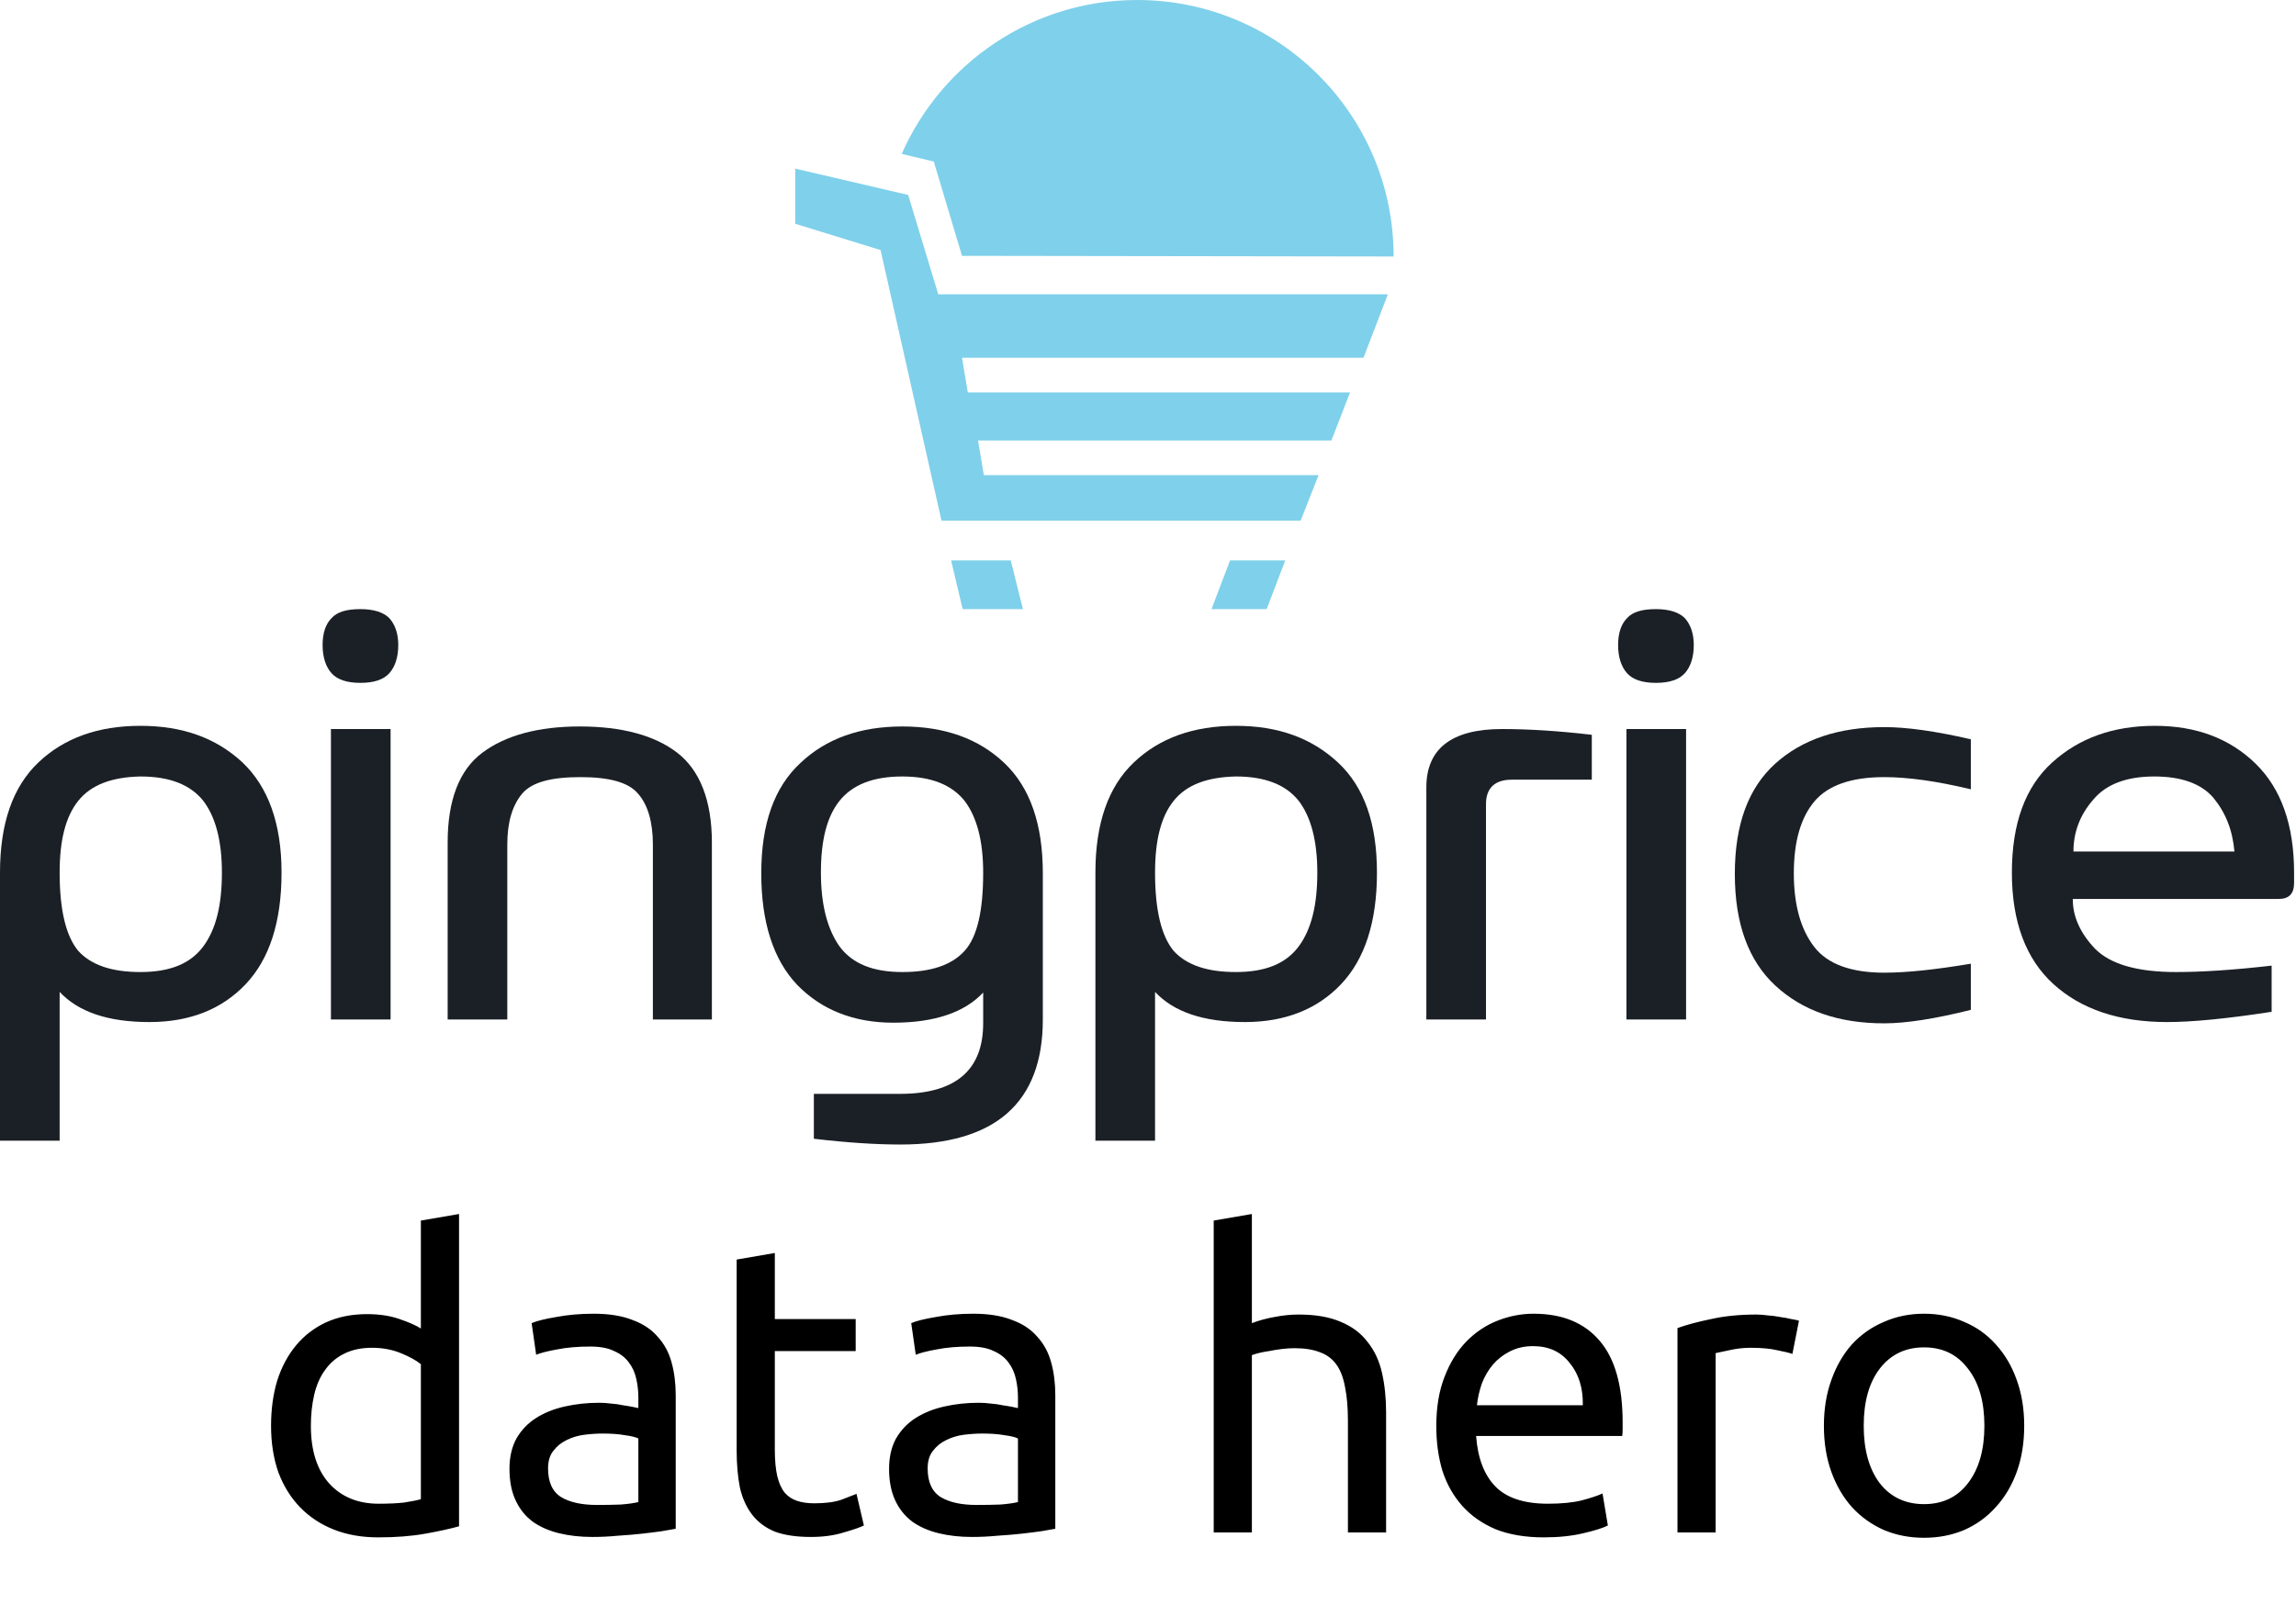
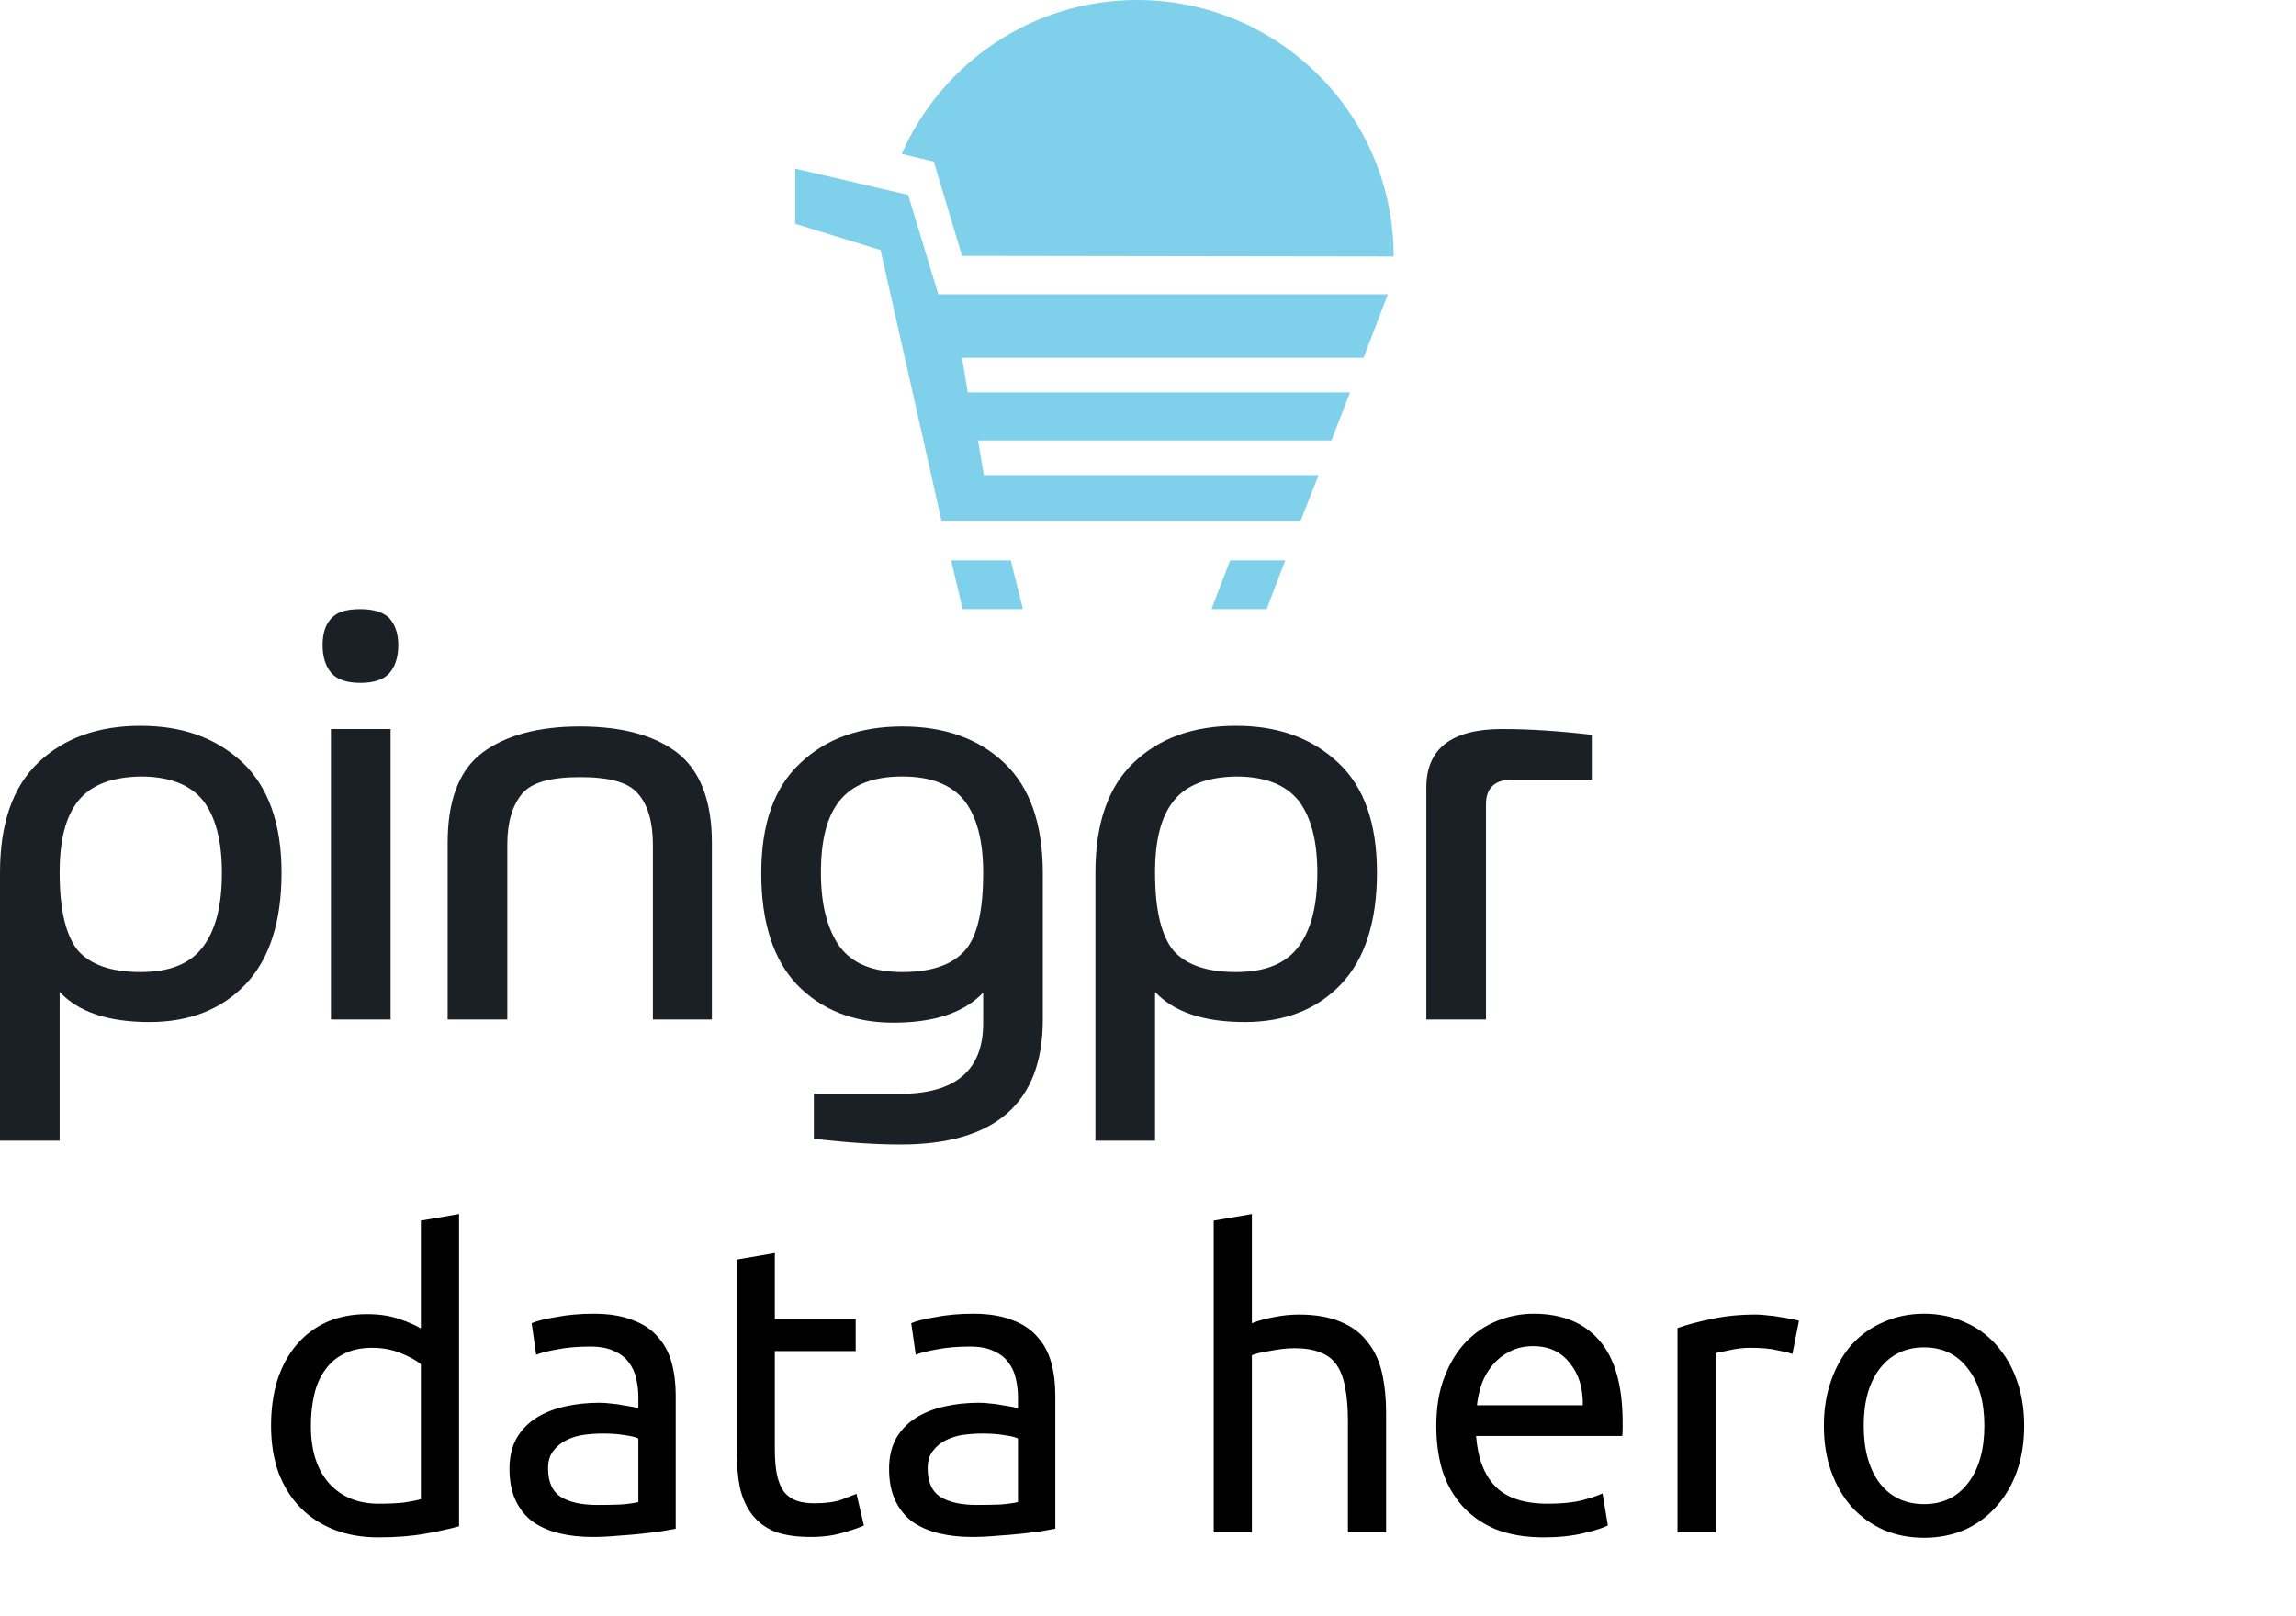
<svg xmlns="http://www.w3.org/2000/svg" width="358" height="252" viewBox="0 0 358 252" fill="none">
  <path d="M9.3 177.9H0V136.1C0 128.4 2 122.7 6 118.9C10 115.1 15.3 113.2 21.9 113.2C28.5 113.2 33.7 115.1 37.8 118.9C41.8 122.7 43.9 128.4 43.9 136.1C43.9 143.8 42 149.6 38.3 153.5C34.6 157.4 29.6 159.4 23.3 159.4C16.8 159.4 12.2 157.8 9.3 154.7V177.9ZM12.2 124.9C10.2 127.4 9.3 131.1 9.3 136.1C9.3 142 10.3 146 12.2 148.3C14.2 150.5 17.4 151.6 21.9 151.6C26.5 151.6 29.7 150.3 31.7 147.6C33.7 144.9 34.6 141.1 34.6 136.1C34.6 131.1 33.6 127.4 31.7 124.9C29.7 122.4 26.5 121.1 21.9 121.1C17.4 121.2 14.2 122.4 12.2 124.9Z" fill="#1B2026" />
  <path d="M62.1 100.6C62.1 102.5 61.6 104 60.7 105C59.8 106 58.3 106.5 56.2 106.5C54.1 106.5 52.6 106 51.7 105C50.8 104 50.3 102.5 50.3 100.6C50.3 98.7 50.8 97.3 51.7 96.4C52.6 95.4 54.1 95 56.2 95C58.3 95 59.8 95.5 60.7 96.4C61.6 97.4 62.1 98.8 62.1 100.6ZM51.6 113.7V159H60.9V113.7H51.6Z" fill="#1B2026" />
  <path d="M81.4 123.8C79.9 125.6 79.1 128.2 79.1 131.7V159H69.8V131.4C69.8 124.8 71.6 120.1 75.2 117.4C78.8 114.7 83.9 113.3 90.4 113.3C97 113.3 102.1 114.7 105.6 117.4C109.1 120.1 111 124.8 111 131.4V159H101.8V131.7C101.8 128.2 101 125.5 99.5 123.8C98 122 95 121.2 90.5 121.2C85.9 121.2 82.9 122 81.4 123.8Z" fill="#1B2026" />
  <path d="M153.3 154.8C150.4 157.9 145.7 159.5 139.3 159.5C133.1 159.5 128.1 157.5 124.3 153.6C120.6 149.7 118.7 143.9 118.7 136.2C118.7 128.5 120.7 122.8 124.8 119C128.8 115.2 134.1 113.3 140.7 113.3C147.3 113.3 152.6 115.2 156.6 119C160.6 122.8 162.6 128.5 162.6 136.2V159C162.6 172 155.2 178.5 140.4 178.5C136.5 178.5 132 178.2 126.9 177.6V170.6H140.3C149 170.6 153.3 166.9 153.3 159.6V154.8ZM150.4 124.9C148.4 122.4 145.2 121.1 140.7 121.1C136.1 121.1 132.9 122.4 130.9 124.9C128.9 127.4 128 131.1 128 136.1C128 141.1 129 144.9 130.9 147.6C132.9 150.3 136.1 151.6 140.7 151.6C145.2 151.6 148.4 150.5 150.4 148.3C152.4 146.1 153.3 142 153.3 136.1C153.3 131.1 152.3 127.4 150.4 124.9Z" fill="#1B2026" />
  <path d="M180.1 177.9H170.8V136.1C170.8 128.4 172.8 122.7 176.8 118.9C180.8 115.1 186.1 113.2 192.7 113.2C199.3 113.2 204.5 115.1 208.6 118.9C212.7 122.7 214.7 128.4 214.7 136.1C214.7 143.8 212.8 149.6 209.1 153.5C205.4 157.4 200.4 159.4 194.1 159.4C187.6 159.4 183 157.8 180.1 154.7V177.9ZM183 124.9C181 127.4 180.1 131.1 180.1 136.1C180.1 142 181.1 146 183 148.3C185 150.5 188.2 151.6 192.7 151.6C197.3 151.6 200.5 150.3 202.5 147.6C204.5 144.9 205.4 141.1 205.4 136.1C205.4 131.1 204.4 127.4 202.5 124.9C200.5 122.4 197.3 121.1 192.7 121.1C188.2 121.2 185 122.4 183 124.9Z" fill="#1B2026" />
  <path d="M231.7 125.4V159H222.4V122.8C222.4 116.8 226.3 113.7 234.2 113.7C238.4 113.7 243.1 114 248.2 114.6V121.6H235.7C233.1 121.6 231.7 122.9 231.7 125.4Z" fill="#1B2026" />
-   <path d="M264.1 100.6C264.1 102.5 263.6 104 262.7 105C261.8 106 260.3 106.5 258.2 106.5C256.1 106.5 254.6 106 253.7 105C252.8 104 252.3 102.5 252.3 100.6C252.3 98.7 252.8 97.3 253.7 96.4C254.6 95.4 256.1 95 258.2 95C260.3 95 261.8 95.5 262.7 96.4C263.6 97.4 264.1 98.8 264.1 100.6ZM253.6 113.7V159H262.9V113.7H253.6Z" fill="#1B2026" />
-   <path d="M307.3 123.1C301.9 121.8 297.4 121.2 293.8 121.2C288.6 121.2 285 122.5 282.9 125C280.8 127.5 279.7 131.2 279.7 136.2C279.7 141.2 280.8 145 282.9 147.7C285 150.4 288.7 151.7 293.8 151.7C297.4 151.7 301.9 151.2 307.3 150.3V157.5C301.7 158.9 297.2 159.6 293.8 159.6C286.6 159.6 281 157.6 276.8 153.7C272.6 149.8 270.5 144 270.5 136.3C270.5 128.6 272.6 122.9 276.8 119.1C281 115.3 286.7 113.4 293.8 113.4C297.2 113.4 301.7 114 307.3 115.3V123.1Z" fill="#1B2026" />
-   <path d="M323.2 140.3C323.2 143 324.4 145.6 326.7 148C329.1 150.4 333.3 151.6 339.3 151.6C343.2 151.6 348.1 151.3 354.2 150.6V157.8C347.1 158.9 341.7 159.4 337.9 159.4C330.4 159.4 324.5 157.4 320.2 153.5C315.9 149.6 313.7 143.8 313.7 136.1C313.7 128.4 315.8 122.7 320 118.9C324.2 115.1 329.5 113.2 336 113.2C342.5 113.2 347.7 115.2 351.7 119.1C355.7 123 357.7 128.7 357.7 136.1V137.7C357.7 139.4 356.9 140.2 355.3 140.2H323.2V140.3ZM348.4 132.8C348.1 129.4 347 126.7 345.1 124.4C343.2 122.2 340.1 121.1 335.9 121.1C331.6 121.1 328.4 122.3 326.4 124.7C324.3 127.1 323.3 129.8 323.3 132.8H348.4Z" fill="#1B2026" />
  <path d="M202.8 81.2L205.6 74.1H153.4L152.5 68.7H207.6L210.5 61.2H150.9L150 55.8H212.6L216.4 45.9H146.3L141.6 30.4L124 26.3V34.9L137.3 39L146.8 81.2H202.8Z" fill="#7FD0EA" />
  <path d="M197.5 95L200.4 87.4H191.8L188.9 95H197.5Z" fill="#7FD0EA" />
  <path d="M159.5 95L157.6 87.4H148.3L150.1 95H159.5Z" fill="#7FD0EA" />
  <path d="M145.6 25.2L150 39.9L217.3 40C217.3 17.9 199.4 0 177.3 0C160.9 0 146.8 9.9 140.6 24L145.6 25.2Z" fill="#7FD0EA" />
  <path d="M65.624 212.76C64.899 212.163 63.853 211.587 62.488 211.032C61.123 210.477 59.629 210.2 58.008 210.2C56.301 210.2 54.829 210.52 53.592 211.16C52.397 211.757 51.416 212.611 50.648 213.72C49.88 214.787 49.325 216.067 48.984 217.56C48.643 219.053 48.472 220.653 48.472 222.36C48.472 226.243 49.432 229.251 51.352 231.384C53.272 233.475 55.832 234.52 59.032 234.52C60.653 234.52 61.997 234.456 63.064 234.328C64.173 234.157 65.027 233.987 65.624 233.816V212.76ZM65.624 190.36L71.576 189.336V238.04C70.211 238.424 68.461 238.808 66.328 239.192C64.195 239.576 61.741 239.768 58.968 239.768C56.408 239.768 54.104 239.363 52.056 238.552C50.008 237.741 48.259 236.589 46.808 235.096C45.357 233.603 44.227 231.789 43.416 229.656C42.648 227.48 42.264 225.048 42.264 222.36C42.264 219.8 42.584 217.453 43.224 215.32C43.907 213.187 44.888 211.352 46.168 209.816C47.448 208.28 49.005 207.085 50.84 206.232C52.717 205.379 54.851 204.952 57.24 204.952C59.16 204.952 60.845 205.208 62.296 205.72C63.789 206.232 64.899 206.723 65.624 207.192V190.36ZM93.072 234.712C94.48 234.712 95.717 234.691 96.784 234.648C97.893 234.563 98.81 234.435 99.535 234.264V224.344C99.109 224.131 98.405 223.96 97.424 223.832C96.485 223.661 95.333 223.576 93.968 223.576C93.072 223.576 92.112 223.64 91.088 223.768C90.106 223.896 89.189 224.173 88.335 224.6C87.525 224.984 86.842 225.539 86.287 226.264C85.733 226.947 85.456 227.864 85.456 229.016C85.456 231.149 86.138 232.643 87.504 233.496C88.869 234.307 90.725 234.712 93.072 234.712ZM92.559 204.888C94.949 204.888 96.954 205.208 98.576 205.848C100.24 206.445 101.562 207.32 102.544 208.472C103.568 209.581 104.293 210.925 104.72 212.504C105.146 214.04 105.36 215.747 105.36 217.624V238.424C104.848 238.509 104.122 238.637 103.184 238.808C102.288 238.936 101.264 239.064 100.112 239.192C98.96 239.32 97.701 239.427 96.335 239.512C95.013 239.64 93.69 239.704 92.368 239.704C90.49 239.704 88.762 239.512 87.183 239.128C85.605 238.744 84.24 238.147 83.088 237.336C81.936 236.483 81.04 235.373 80.4 234.008C79.76 232.643 79.439 231 79.439 229.08C79.439 227.245 79.802 225.667 80.528 224.344C81.296 223.021 82.32 221.955 83.6 221.144C84.879 220.333 86.373 219.736 88.079 219.352C89.786 218.968 91.578 218.776 93.456 218.776C94.053 218.776 94.671 218.819 95.311 218.904C95.951 218.947 96.549 219.032 97.103 219.16C97.701 219.245 98.213 219.331 98.639 219.416C99.066 219.501 99.365 219.565 99.535 219.608V217.944C99.535 216.963 99.429 216.003 99.216 215.064C99.002 214.083 98.618 213.229 98.064 212.504C97.509 211.736 96.741 211.139 95.76 210.712C94.821 210.243 93.584 210.008 92.047 210.008C90.085 210.008 88.357 210.157 86.864 210.456C85.413 210.712 84.325 210.989 83.6 211.288L82.895 206.36C83.663 206.019 84.944 205.699 86.736 205.4C88.528 205.059 90.469 204.888 92.559 204.888ZM120.813 205.72H133.421V210.712H120.813V226.072C120.813 227.736 120.941 229.123 121.197 230.232C121.453 231.299 121.837 232.152 122.349 232.792C122.861 233.389 123.501 233.816 124.269 234.072C125.037 234.328 125.933 234.456 126.957 234.456C128.749 234.456 130.178 234.264 131.245 233.88C132.354 233.453 133.122 233.155 133.549 232.984L134.701 237.912C134.104 238.211 133.058 238.573 131.565 239C130.072 239.469 128.365 239.704 126.445 239.704C124.184 239.704 122.306 239.427 120.813 238.872C119.362 238.275 118.189 237.4 117.293 236.248C116.397 235.096 115.757 233.688 115.373 232.024C115.032 230.317 114.861 228.355 114.861 226.136V196.44L120.813 195.416V205.72ZM152.259 234.712C153.667 234.712 154.904 234.691 155.971 234.648C157.08 234.563 157.998 234.435 158.723 234.264V224.344C158.296 224.131 157.592 223.96 156.611 223.832C155.672 223.661 154.52 223.576 153.155 223.576C152.259 223.576 151.299 223.64 150.275 223.768C149.294 223.896 148.376 224.173 147.523 224.6C146.712 224.984 146.03 225.539 145.475 226.264C144.92 226.947 144.643 227.864 144.643 229.016C144.643 231.149 145.326 232.643 146.691 233.496C148.056 234.307 149.912 234.712 152.259 234.712ZM151.747 204.888C154.136 204.888 156.142 205.208 157.763 205.848C159.427 206.445 160.75 207.32 161.731 208.472C162.755 209.581 163.48 210.925 163.907 212.504C164.334 214.04 164.547 215.747 164.547 217.624V238.424C164.035 238.509 163.31 238.637 162.371 238.808C161.475 238.936 160.451 239.064 159.299 239.192C158.147 239.32 156.888 239.427 155.523 239.512C154.2 239.64 152.878 239.704 151.555 239.704C149.678 239.704 147.95 239.512 146.371 239.128C144.792 238.744 143.427 238.147 142.275 237.336C141.123 236.483 140.227 235.373 139.587 234.008C138.947 232.643 138.627 231 138.627 229.08C138.627 227.245 138.99 225.667 139.715 224.344C140.483 223.021 141.507 221.955 142.787 221.144C144.067 220.333 145.56 219.736 147.267 219.352C148.974 218.968 150.766 218.776 152.643 218.776C153.24 218.776 153.859 218.819 154.499 218.904C155.139 218.947 155.736 219.032 156.291 219.16C156.888 219.245 157.4 219.331 157.827 219.416C158.254 219.501 158.552 219.565 158.723 219.608V217.944C158.723 216.963 158.616 216.003 158.403 215.064C158.19 214.083 157.806 213.229 157.251 212.504C156.696 211.736 155.928 211.139 154.947 210.712C154.008 210.243 152.771 210.008 151.235 210.008C149.272 210.008 147.544 210.157 146.051 210.456C144.6 210.712 143.512 210.989 142.787 211.288L142.083 206.36C142.851 206.019 144.131 205.699 145.923 205.4C147.715 205.059 149.656 204.888 151.747 204.888ZM189.245 239V190.36L195.197 189.336V206.36C196.306 205.933 197.48 205.613 198.717 205.4C199.997 205.144 201.256 205.016 202.493 205.016C205.138 205.016 207.336 205.4 209.085 206.168C210.834 206.893 212.221 207.939 213.245 209.304C214.312 210.627 215.058 212.227 215.485 214.104C215.912 215.981 216.125 218.051 216.125 220.312V239H210.173V221.592C210.173 219.544 210.024 217.795 209.725 216.344C209.469 214.893 209.021 213.72 208.381 212.824C207.741 211.928 206.888 211.288 205.821 210.904C204.754 210.477 203.432 210.264 201.853 210.264C201.213 210.264 200.552 210.307 199.869 210.392C199.186 210.477 198.525 210.584 197.885 210.712C197.288 210.797 196.733 210.904 196.221 211.032C195.752 211.16 195.41 211.267 195.197 211.352V239H189.245ZM223.952 222.424C223.952 219.48 224.378 216.92 225.232 214.744C226.085 212.525 227.216 210.691 228.624 209.24C230.032 207.789 231.653 206.701 233.488 205.976C235.322 205.251 237.2 204.888 239.12 204.888C243.6 204.888 247.034 206.296 249.424 209.112C251.813 211.885 253.007 216.131 253.007 221.848C253.007 222.104 253.007 222.445 253.007 222.872C253.007 223.256 252.986 223.619 252.944 223.96H230.16C230.416 227.416 231.418 230.04 233.168 231.832C234.917 233.624 237.648 234.52 241.36 234.52C243.45 234.52 245.2 234.349 246.608 234.008C248.058 233.624 249.146 233.261 249.872 232.92L250.704 237.912C249.978 238.296 248.698 238.701 246.864 239.128C245.072 239.555 243.024 239.768 240.72 239.768C237.818 239.768 235.301 239.341 233.168 238.488C231.077 237.592 229.349 236.376 227.984 234.84C226.618 233.304 225.594 231.491 224.911 229.4C224.272 227.267 223.952 224.941 223.952 222.424ZM246.8 219.16C246.842 216.472 246.16 214.275 244.752 212.568C243.386 210.819 241.488 209.944 239.056 209.944C237.69 209.944 236.474 210.221 235.408 210.776C234.384 211.288 233.509 211.971 232.784 212.824C232.058 213.677 231.482 214.659 231.056 215.768C230.672 216.877 230.416 218.008 230.288 219.16H246.8ZM273.846 205.016C274.358 205.016 274.934 205.059 275.574 205.144C276.256 205.187 276.918 205.272 277.558 205.4C278.198 205.485 278.774 205.592 279.286 205.72C279.84 205.805 280.246 205.891 280.502 205.976L279.478 211.16C279.008 210.989 278.219 210.797 277.11 210.584C276.043 210.328 274.656 210.2 272.95 210.2C271.84 210.2 270.731 210.328 269.622 210.584C268.555 210.797 267.851 210.947 267.51 211.032V239H261.558V207.128C262.966 206.616 264.715 206.147 266.806 205.72C268.896 205.251 271.243 205.016 273.846 205.016ZM315.621 222.36C315.621 225.005 315.237 227.395 314.469 229.528C313.701 231.661 312.613 233.496 311.205 235.032C309.84 236.568 308.197 237.763 306.277 238.616C304.357 239.427 302.266 239.832 300.005 239.832C297.744 239.832 295.653 239.427 293.733 238.616C291.813 237.763 290.149 236.568 288.741 235.032C287.376 233.496 286.309 231.661 285.541 229.528C284.773 227.395 284.389 225.005 284.389 222.36C284.389 219.757 284.773 217.389 285.541 215.256C286.309 213.08 287.376 211.224 288.741 209.688C290.149 208.152 291.813 206.979 293.733 206.168C295.653 205.315 297.744 204.888 300.005 204.888C302.266 204.888 304.357 205.315 306.277 206.168C308.197 206.979 309.84 208.152 311.205 209.688C312.613 211.224 313.701 213.08 314.469 215.256C315.237 217.389 315.621 219.757 315.621 222.36ZM309.413 222.36C309.413 218.605 308.56 215.64 306.853 213.464C305.189 211.245 302.906 210.136 300.005 210.136C297.104 210.136 294.8 211.245 293.093 213.464C291.429 215.64 290.597 218.605 290.597 222.36C290.597 226.115 291.429 229.101 293.093 231.32C294.8 233.496 297.104 234.584 300.005 234.584C302.906 234.584 305.189 233.496 306.853 231.32C308.56 229.101 309.413 226.115 309.413 222.36Z" fill="black" />
</svg>